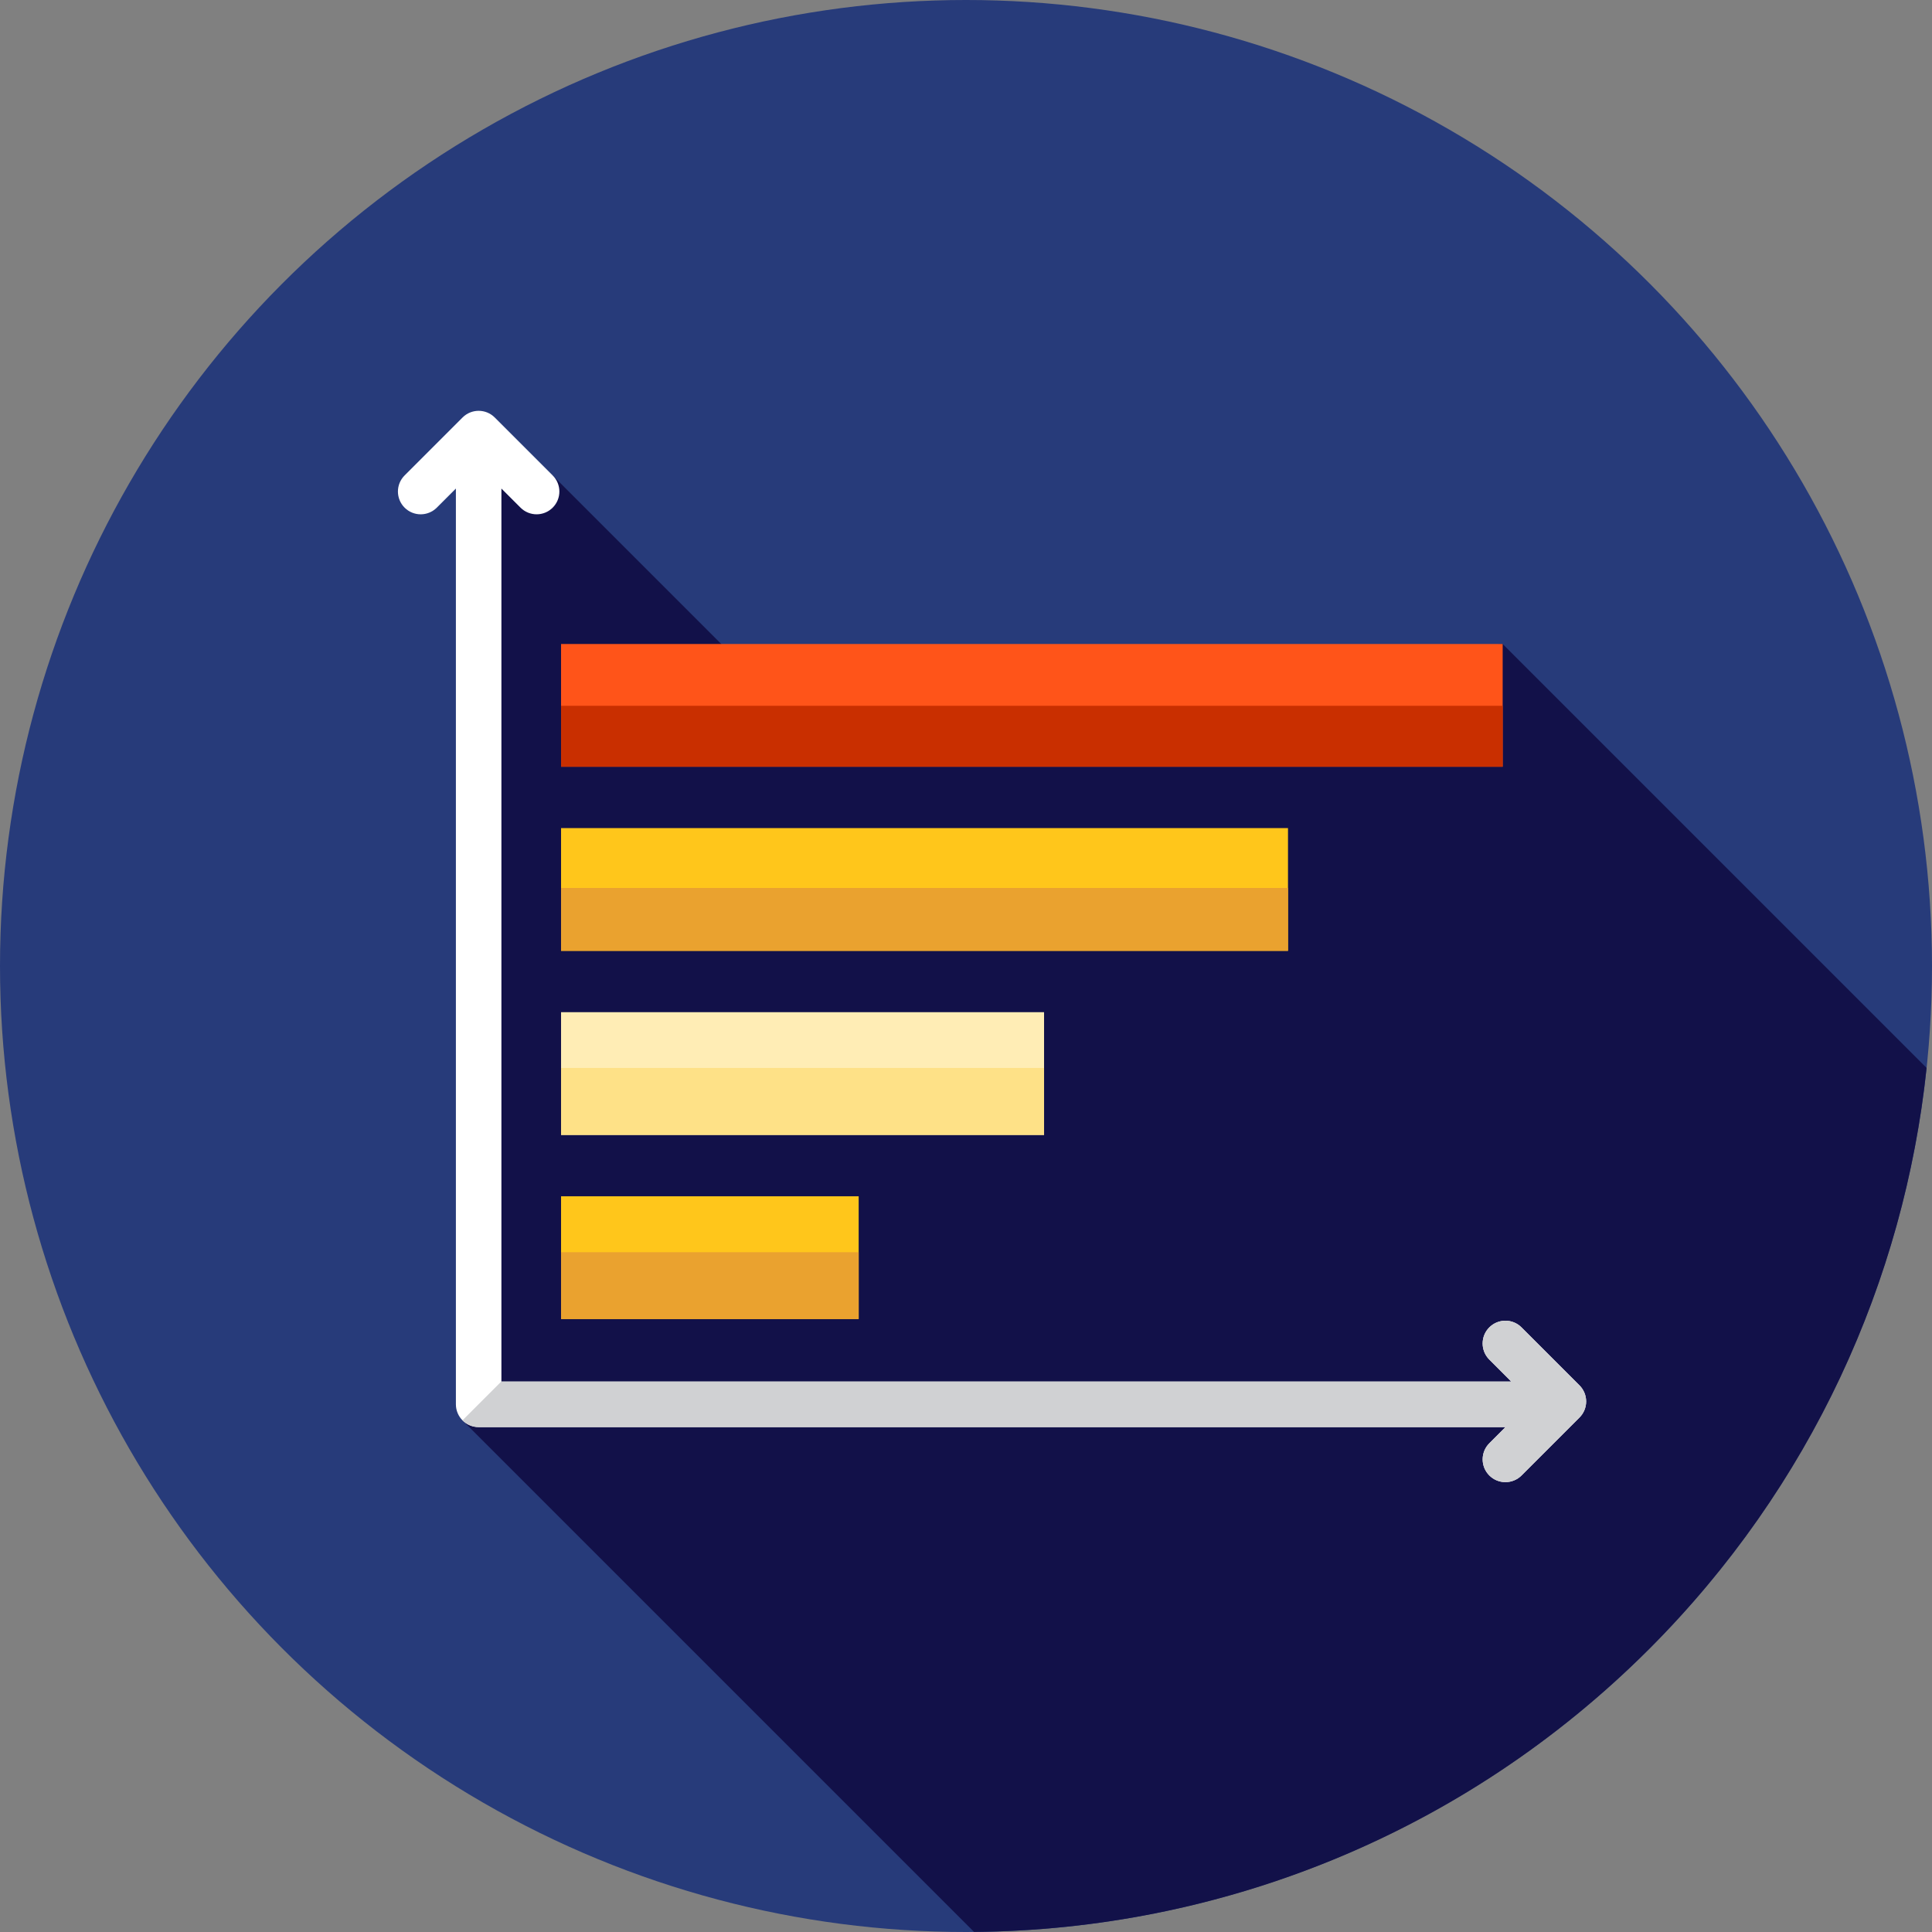
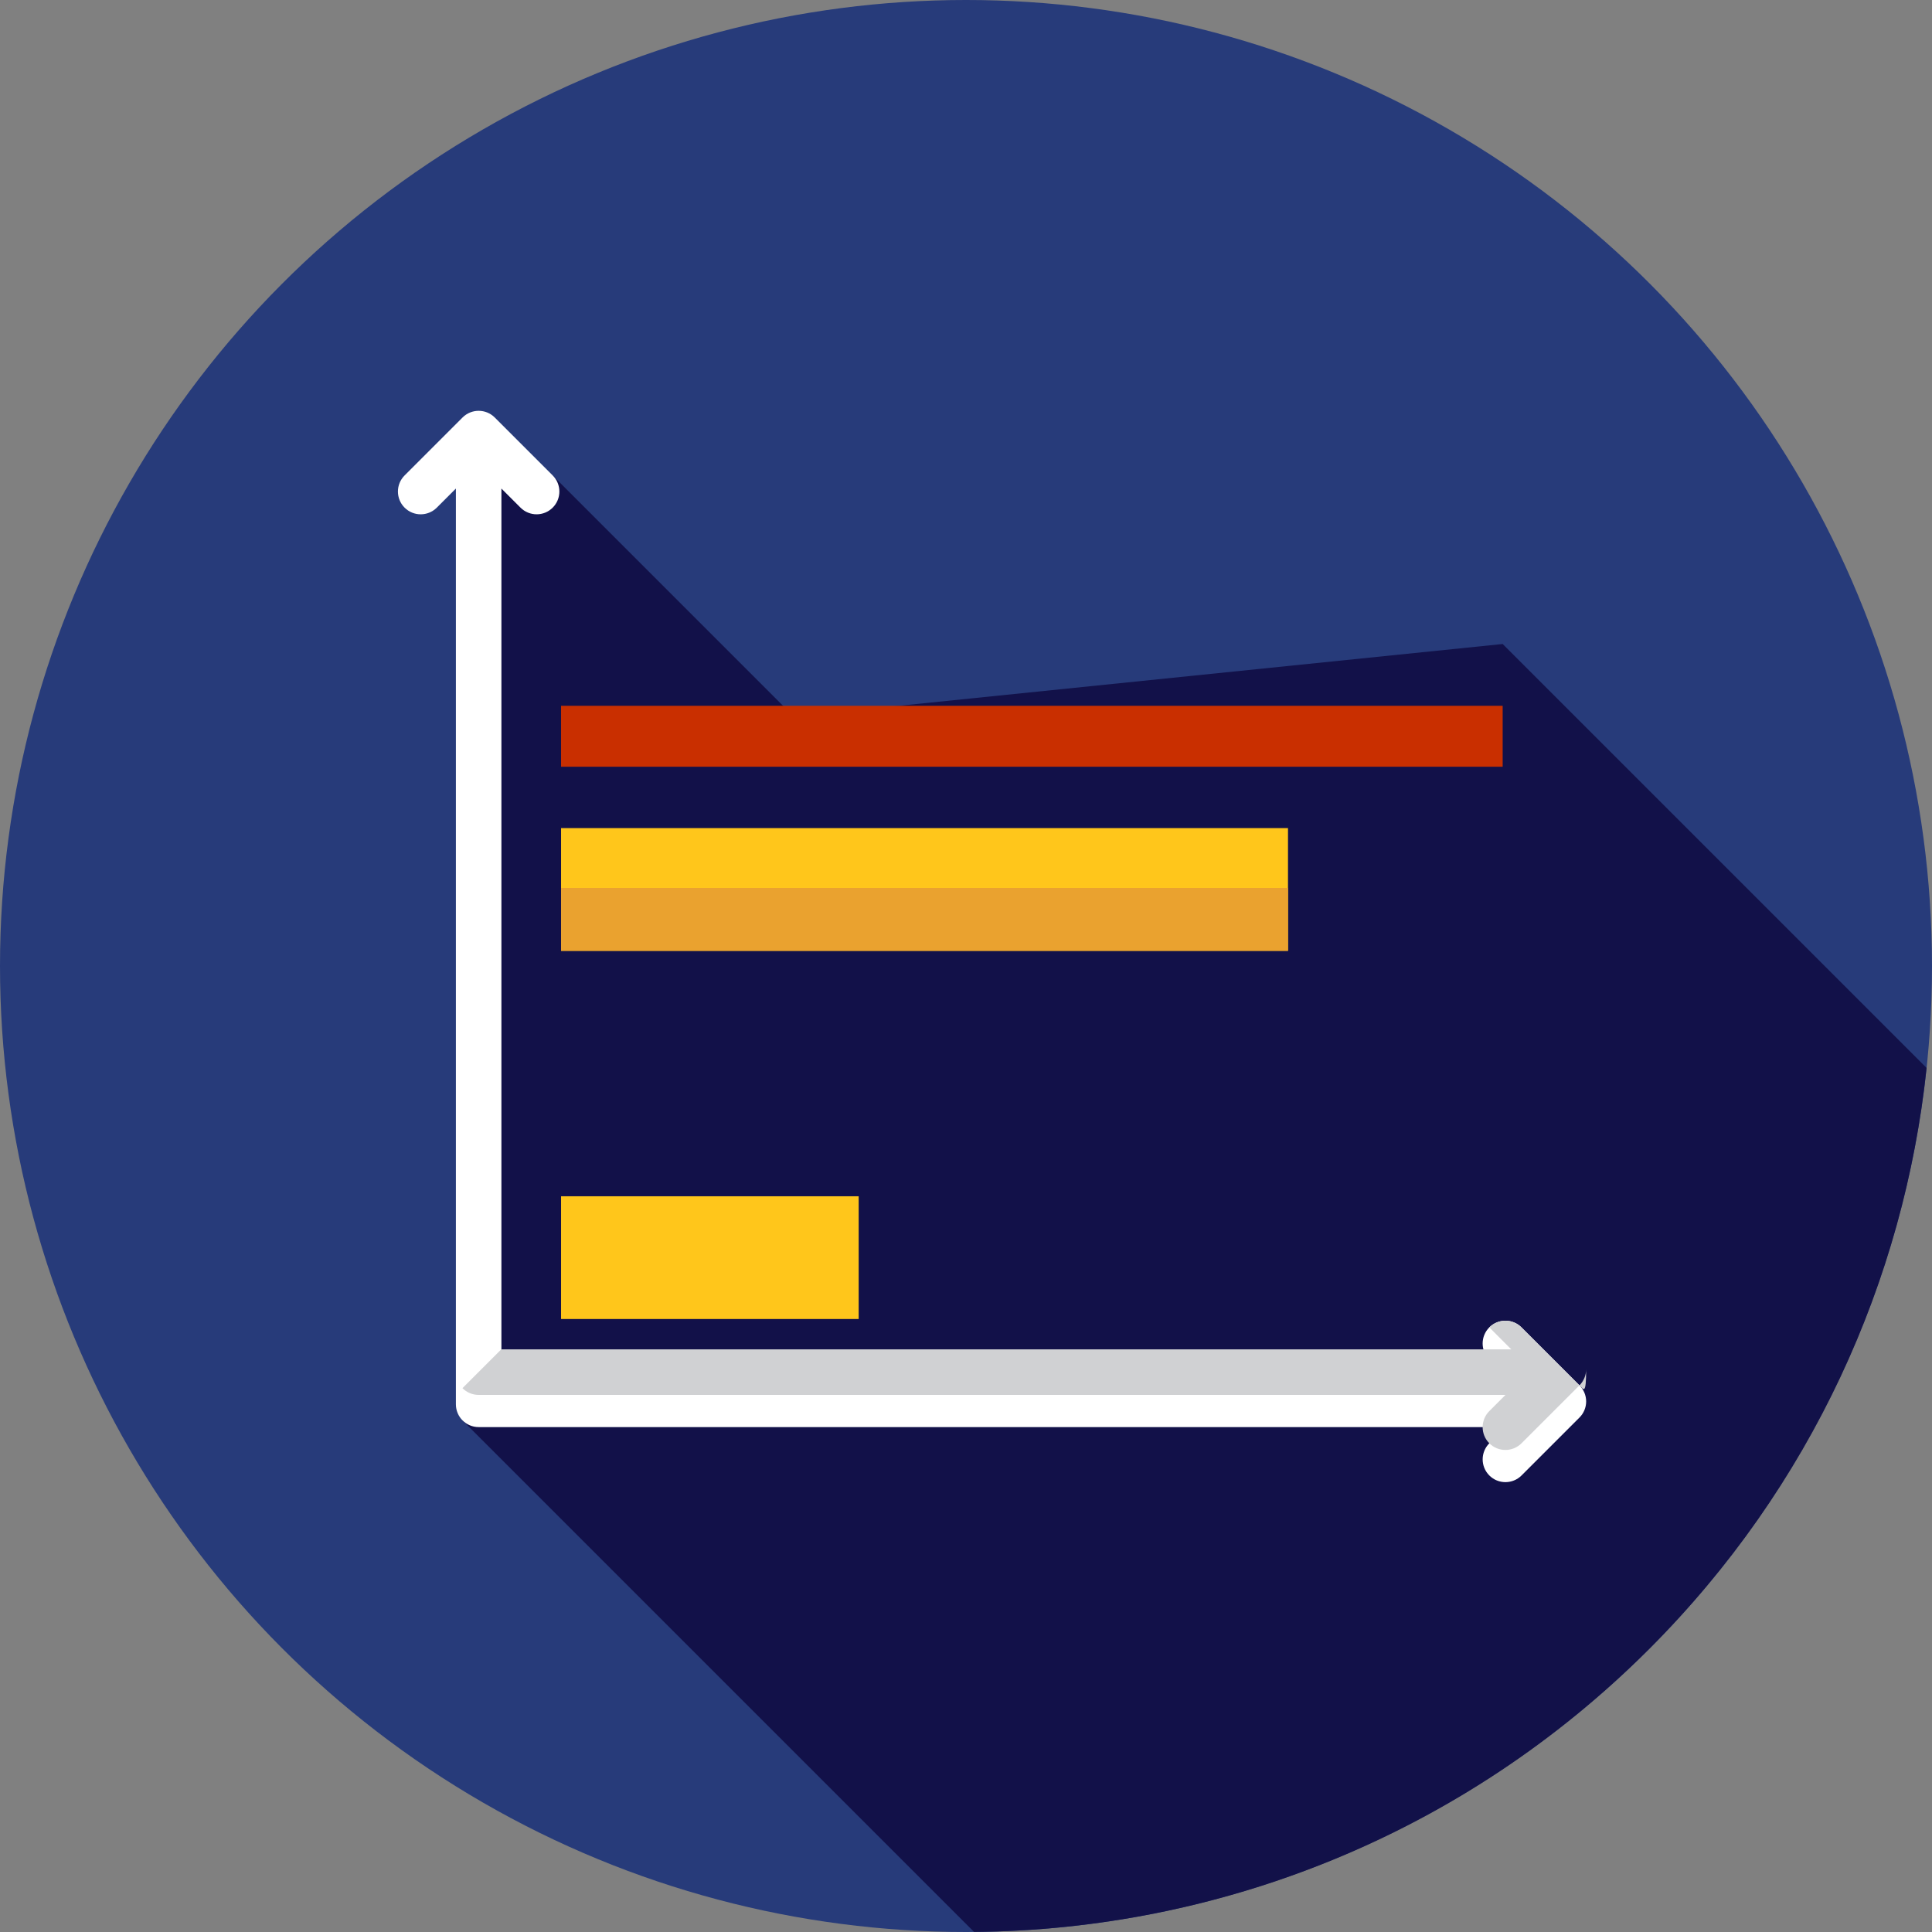
<svg xmlns="http://www.w3.org/2000/svg" version="1.1" id="Layer_1" viewBox="0 0 512 512" xml:space="preserve">
  <rect x="0" y="0" width="512" height="512" fill="#808080" stroke="none" />
  <circle style="fill:#273B7A;" cx="256" cy="256" r="256" />
  <path style="fill:#121149;" d="M437.019,437.019c43.108-43.108,67.61-97.766,73.544-154.012l-112.34-112.34l-187.856,19.227  l-63.898-63.897h-20.111v123.907l-0.512-0.512l-3.286,127.014l135.57,135.57C322.934,511.44,387.574,486.465,437.019,437.019z" />
  <g>
    <rect x="148.687" y="219.453" style="fill:#FFC61B;" width="192.646" height="32.527" />
    <rect x="148.687" y="317.026" style="fill:#FFC61B;" width="78.869" height="32.525" />
  </g>
-   <rect x="148.687" y="268.24" style="fill:#FFEDB5;" width="128" height="32.525" />
-   <rect x="148.687" y="170.667" style="fill:#FF5419;" width="249.535" height="32.527" />
  <g>
    <rect x="148.687" y="235.313" style="fill:#EAA22F;" width="192.646" height="16.668" />
-     <rect x="148.687" y="331.852" style="fill:#EAA22F;" width="78.869" height="17.706" />
  </g>
-   <rect x="148.687" y="283.014" style="fill:#FEE187;" width="128" height="17.763" />
  <rect x="148.687" y="187.044" style="fill:#C92F00;" width="249.535" height="16.15" />
  <path style="fill:#FFFFFF;" d="M418.573,367.128l-15.358-15.358c-2.357-2.357-6.175-2.357-8.532,0c-2.357,2.355-2.357,6.177,0,8.532  l5.825,5.827H132.879V129.47l5.06,5.058c2.357,2.357,6.178,2.357,8.532,0c2.357-2.357,2.357-6.177,0-8.532l-15.358-15.357  c-2.357-2.357-6.175-2.357-8.532,0l-15.358,15.358c-2.357,2.355-2.357,6.177,0,8.532c1.179,1.179,2.722,1.767,4.267,1.767  c1.545,0,3.088-0.59,4.267-1.767l5.06-5.06v242.69c0,3.332,2.701,6.034,6.034,6.034h272.127l-4.289,4.289  c-2.357,2.355-2.357,6.175,0,8.532c1.177,1.179,2.722,1.767,4.267,1.767c1.545,0,3.087-0.59,4.267-1.767l15.358-15.357  c1.131-1.131,1.767-2.665,1.767-4.267C420.342,369.795,419.704,368.259,418.573,367.128z" />
-   <path style="fill:#D0D1D3;" d="M418.573,367.128l-15.358-15.358c-2.357-2.357-6.175-2.357-8.532,0c-2.357,2.355-2.357,6.177,0,8.532  l5.825,5.827H132.879v-0.041l-10.319,10.319c1.093,1.105,2.608,1.789,4.286,1.789h272.127l-4.289,4.289  c-2.357,2.355-2.357,6.175,0,8.532c1.177,1.179,2.722,1.767,4.267,1.767c1.545,0,3.087-0.59,4.267-1.767l15.358-15.357  c1.131-1.131,1.767-2.665,1.767-4.267C420.342,369.795,419.704,368.259,418.573,367.128z" />
+   <path style="fill:#D0D1D3;" d="M418.573,367.128l-15.358-15.358c-2.357-2.357-6.175-2.357-8.532,0l5.825,5.827H132.879v-0.041l-10.319,10.319c1.093,1.105,2.608,1.789,4.286,1.789h272.127l-4.289,4.289  c-2.357,2.355-2.357,6.175,0,8.532c1.177,1.179,2.722,1.767,4.267,1.767c1.545,0,3.087-0.59,4.267-1.767l15.358-15.357  c1.131-1.131,1.767-2.665,1.767-4.267C420.342,369.795,419.704,368.259,418.573,367.128z" />
</svg>